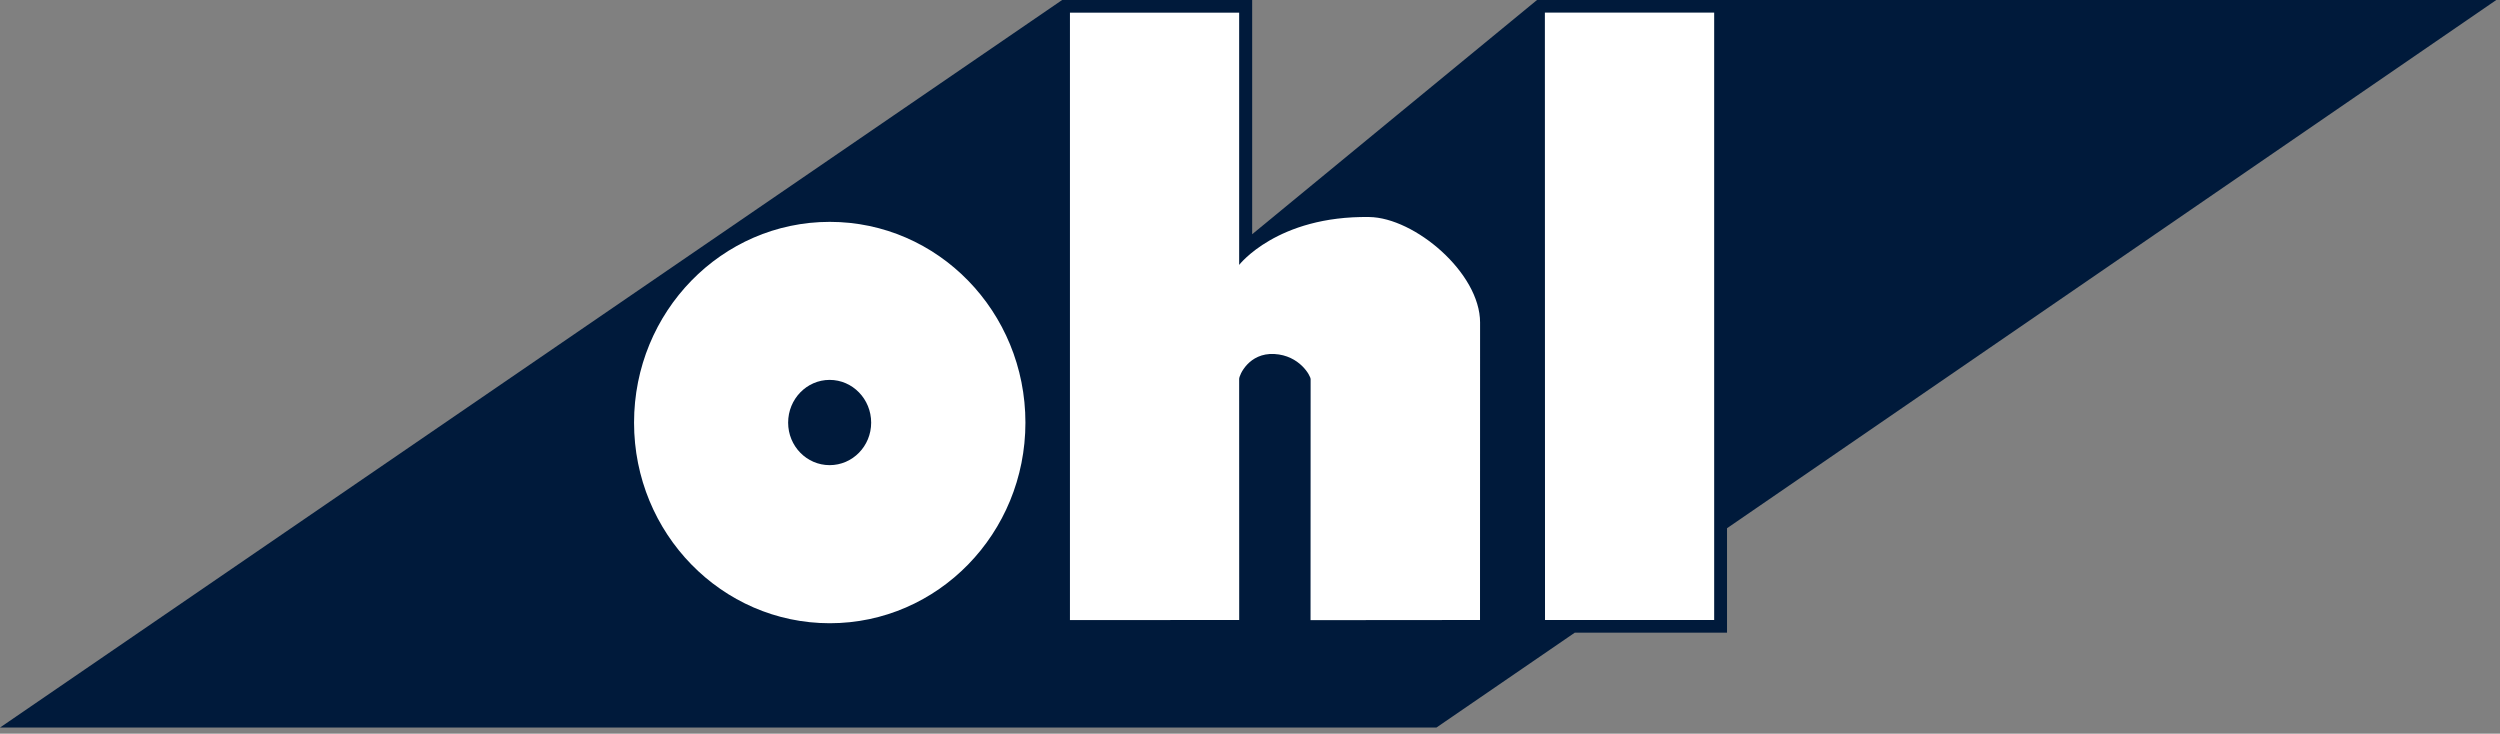
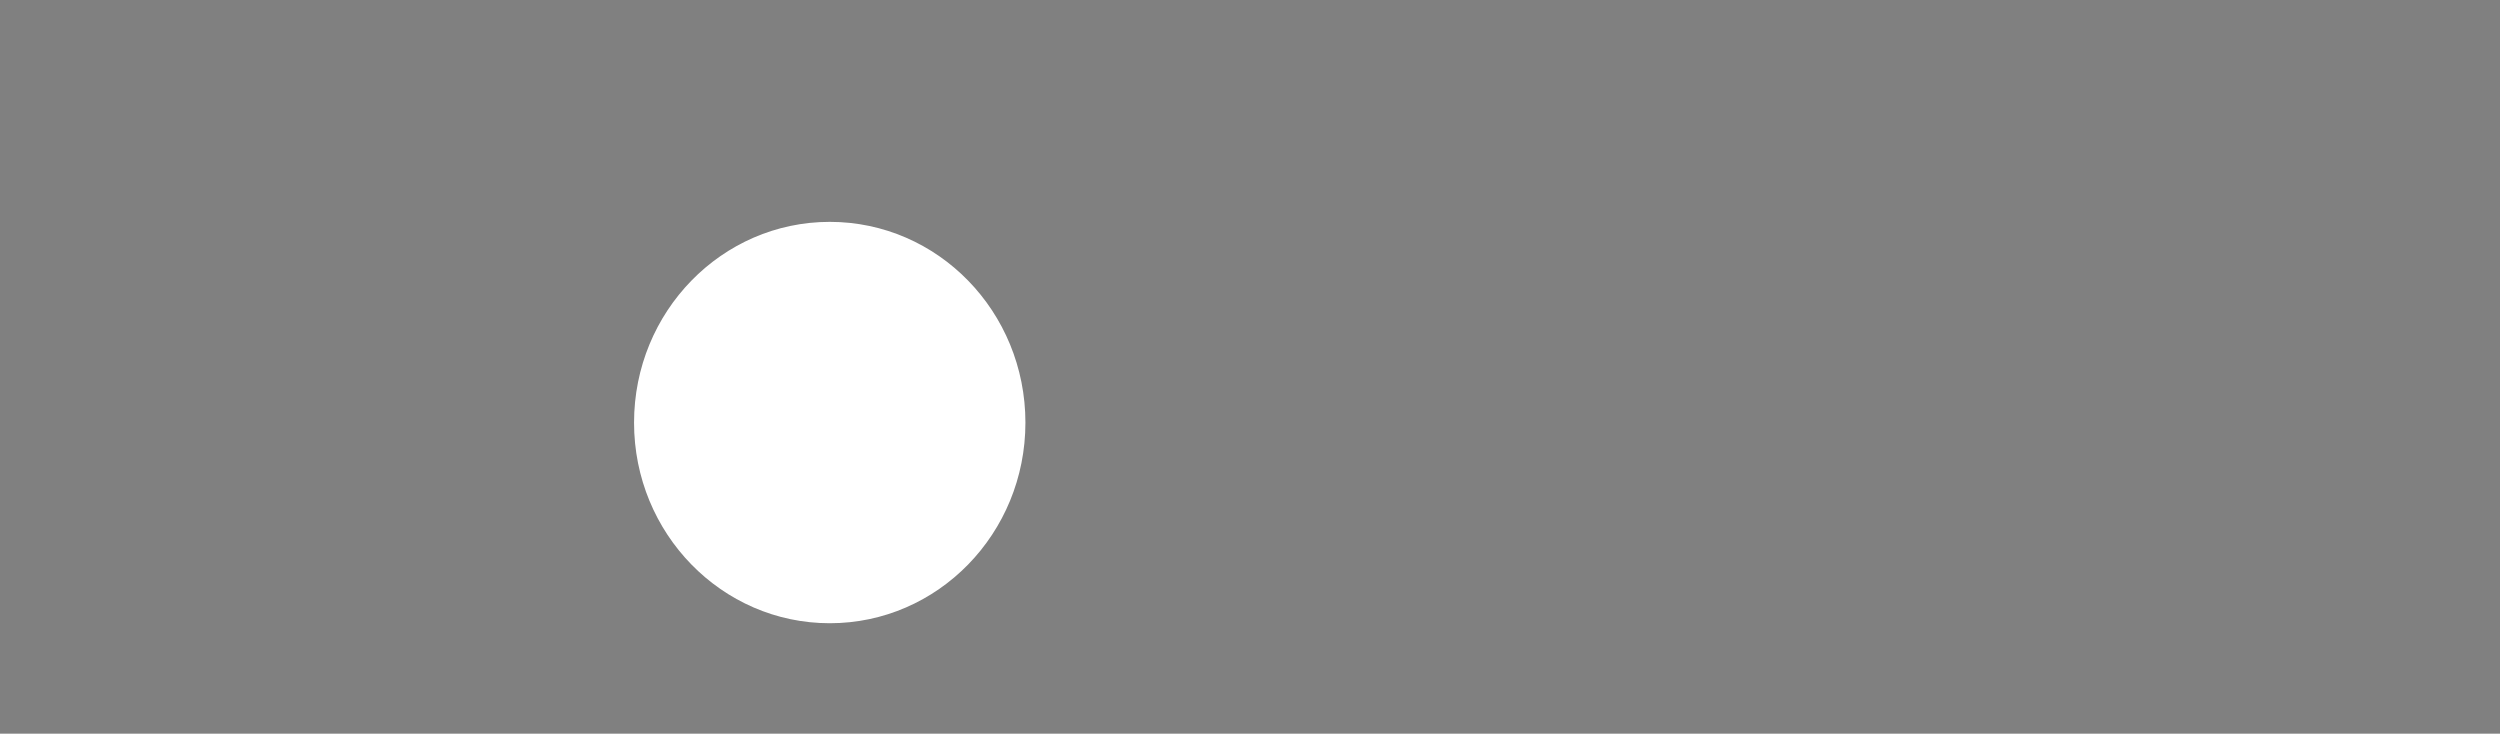
<svg xmlns="http://www.w3.org/2000/svg" width="184" height="54" viewBox="0 0 184 54" fill="none">
  <rect x="0" y="0" width="184" height="54" fill="#808080" stroke="none" />
-   <path fill-rule="evenodd" clip-rule="evenodd" d="M183.253 0.001H113.124C113.124 0.001 92.623 16.848 92.159 17.24V0.001H78.172L0 53.548H105.72C105.72 53.548 115.832 46.615 115.901 46.566H127.109V38.877C127.236 38.789 183.727 0 183.727 0H183.257L183.253 0.001Z" fill="#001A3B" />
  <path fill-rule="evenodd" clip-rule="evenodd" d="M61.071 45.87C69.029 45.87 75.471 39.264 75.471 31.107C75.471 22.939 69.029 16.329 61.071 16.329C53.124 16.329 46.666 22.94 46.666 31.107C46.666 39.264 53.124 45.87 61.071 45.87Z" fill="white" />
-   <path fill-rule="evenodd" clip-rule="evenodd" d="M61.061 34.235C62.751 34.235 64.118 32.836 64.118 31.107C64.118 29.37 62.751 27.96 61.061 27.96C59.374 27.96 58.007 29.37 58.007 31.107C58.007 32.836 59.374 34.235 61.061 34.235Z" fill="#001A3B" />
-   <path fill-rule="evenodd" clip-rule="evenodd" d="M78.748 45.638V0.93H91.202V19.498C91.202 19.498 93.995 15.873 100.772 15.973C104.113 16.015 108.934 20.079 108.934 23.738C108.934 28.783 108.929 45.632 108.929 45.632L96.456 45.643C96.462 28.14 96.462 28.374 96.462 27.905C96.462 27.668 95.662 26.157 93.789 26.054C91.917 25.955 91.202 27.609 91.202 27.89C91.202 28.171 91.205 45.632 91.205 45.632L78.748 45.638Z" fill="white" />
-   <path fill-rule="evenodd" clip-rule="evenodd" d="M113.713 45.632L113.703 0.929H126.163V45.632H113.713Z" fill="white" />
</svg>